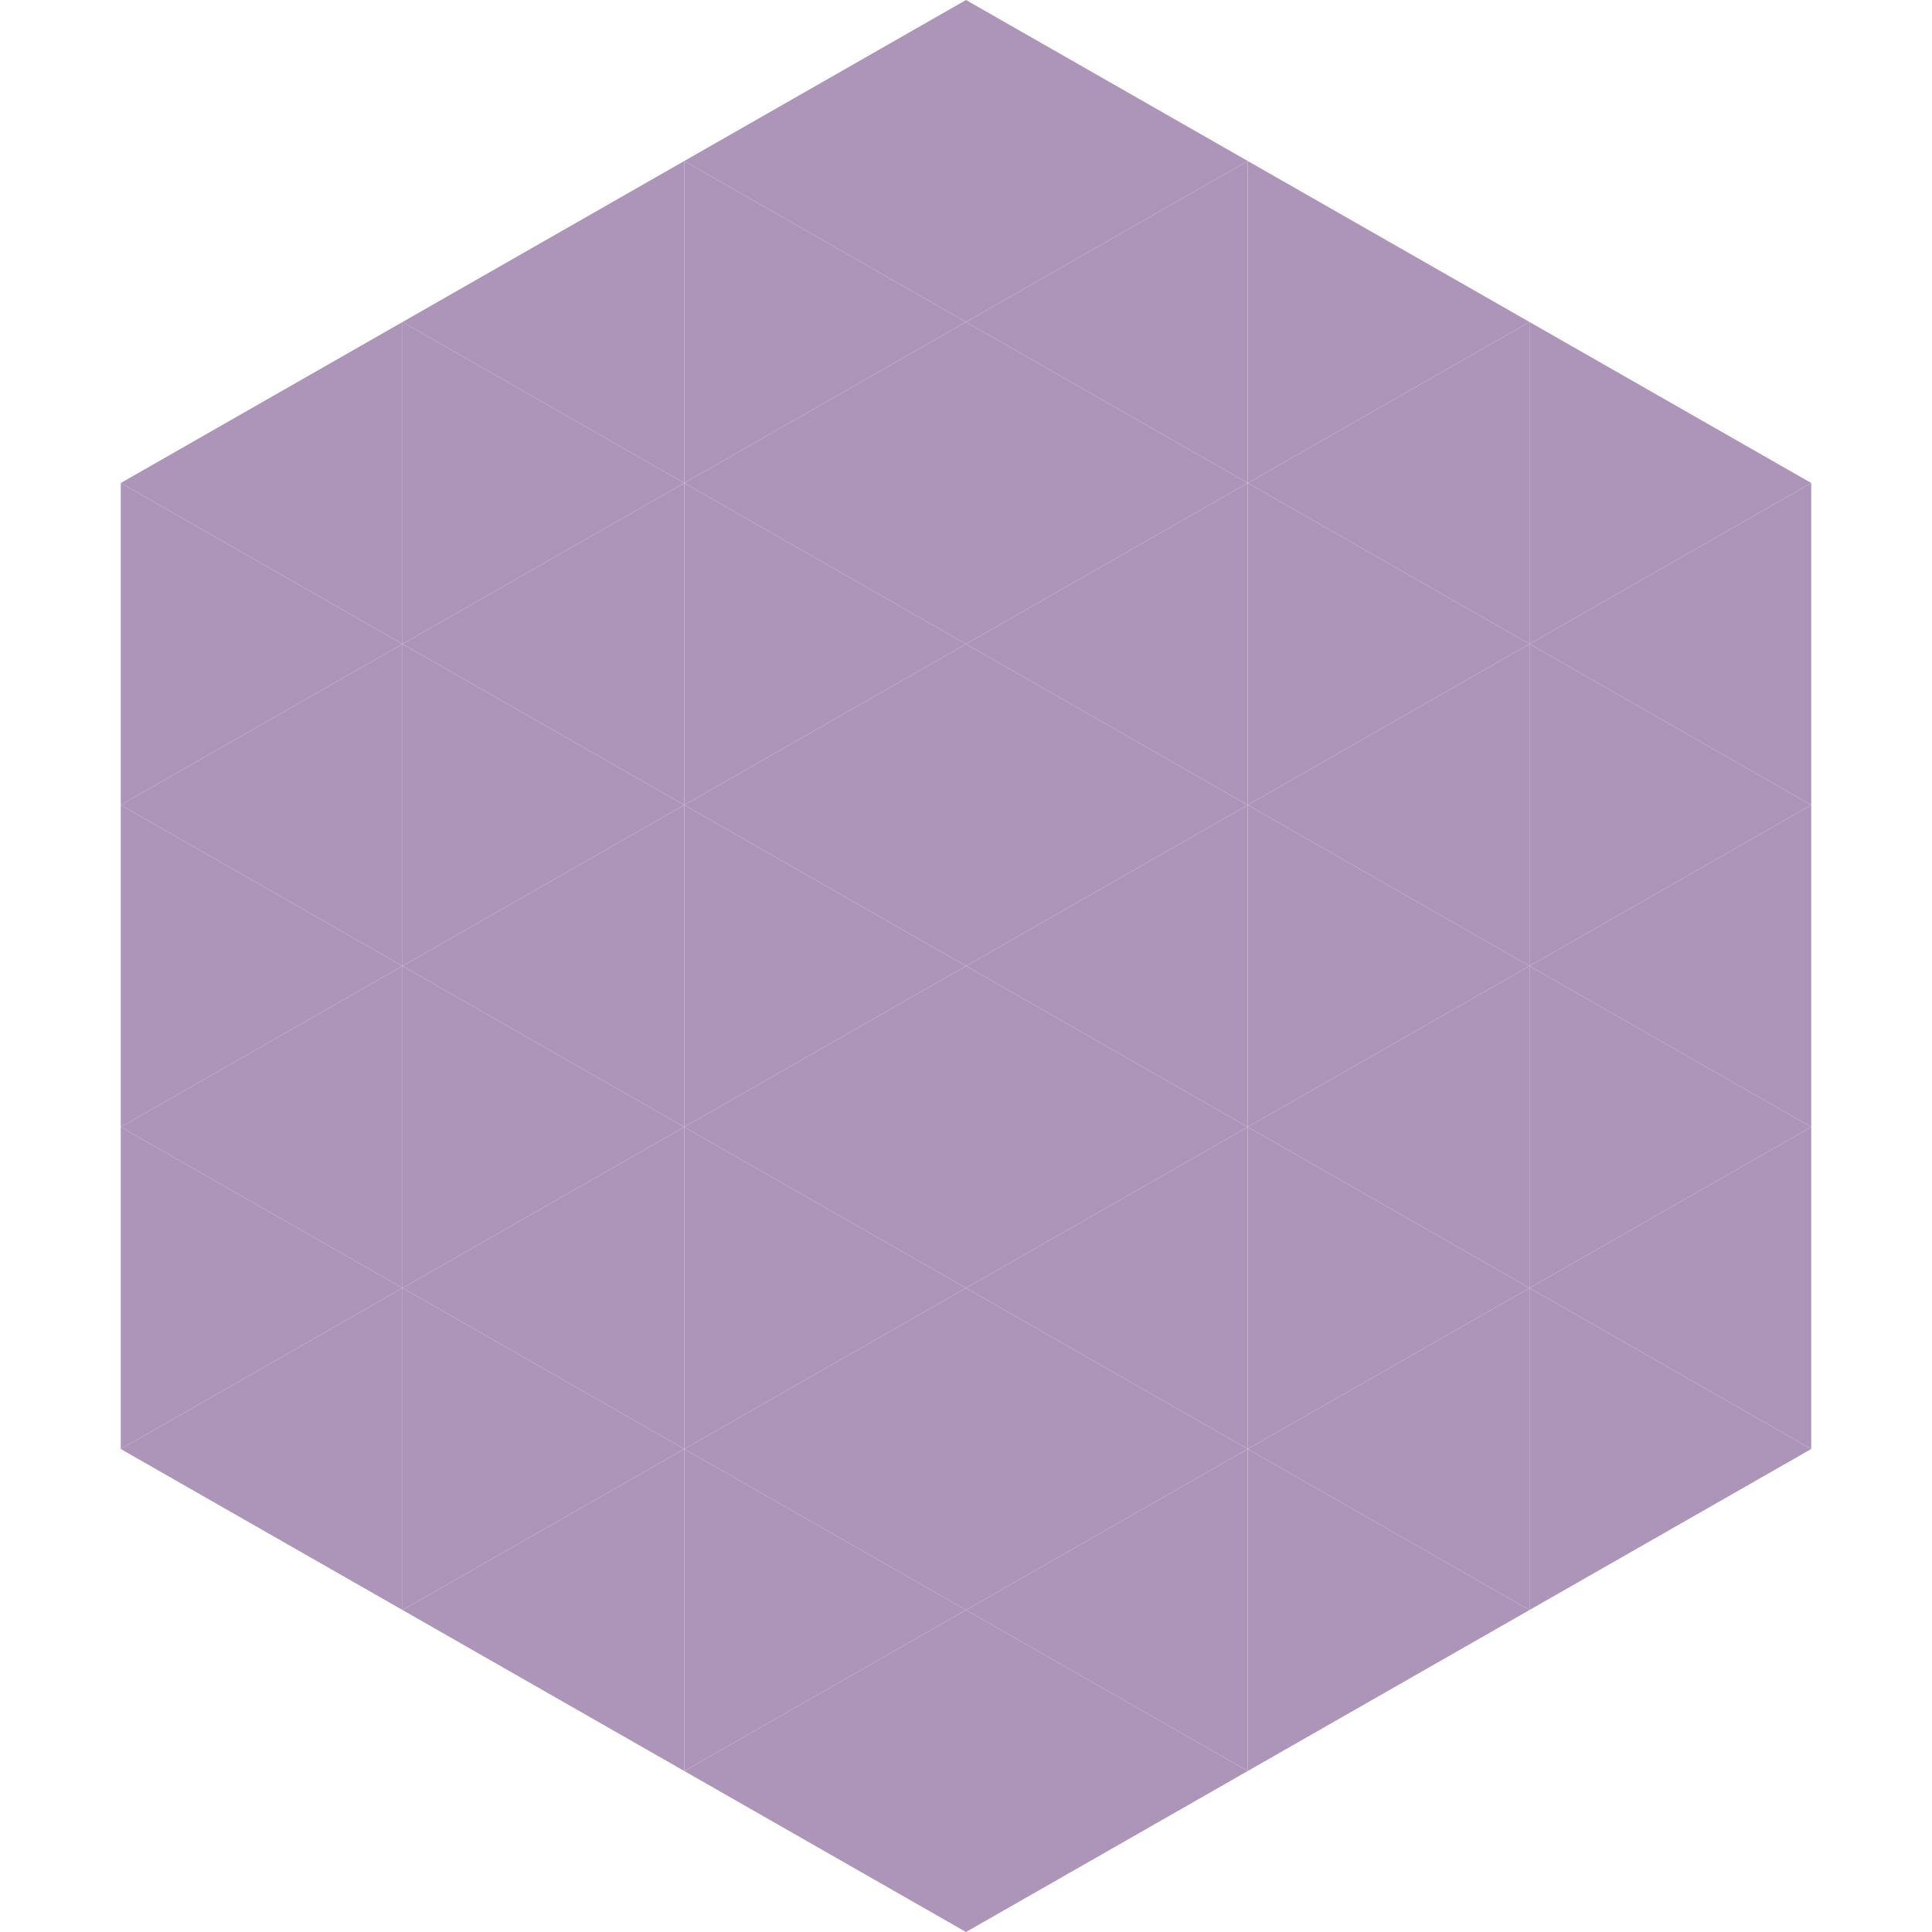
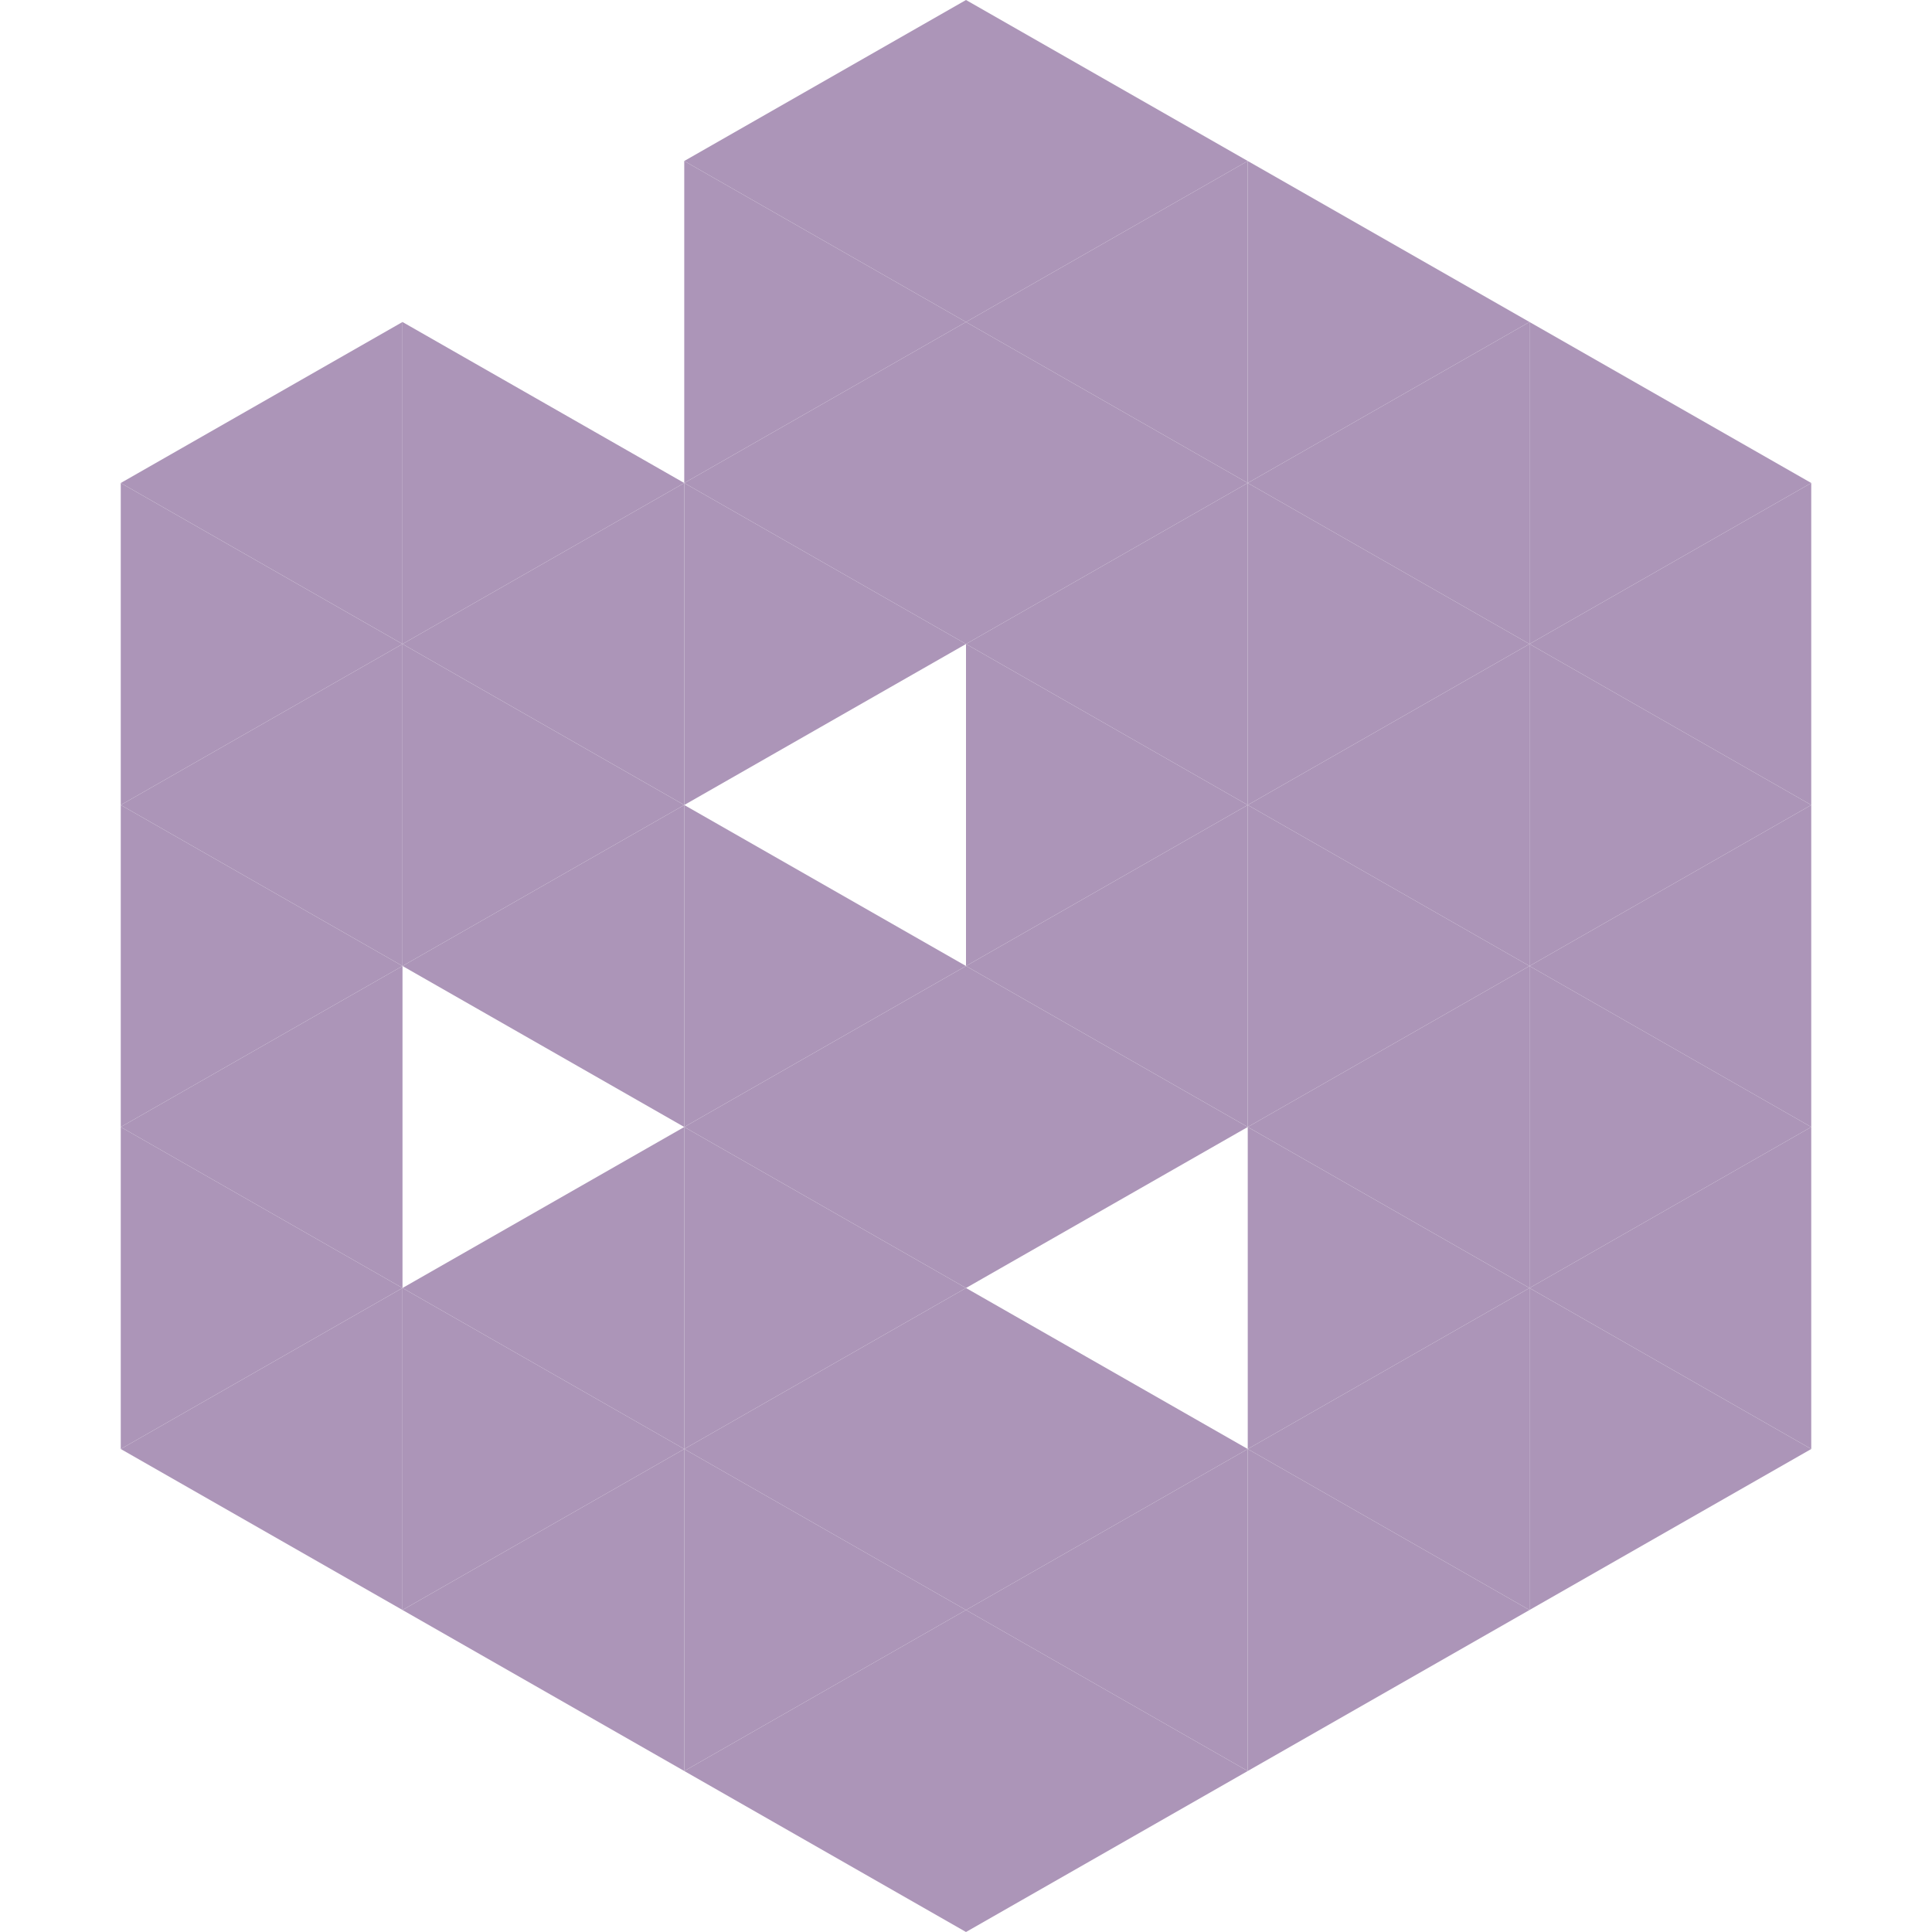
<svg xmlns="http://www.w3.org/2000/svg" width="240" height="240">
  <polygon points="50,40 15,60 50,80" style="fill:rgb(172,149,184)" />
  <polygon points="190,40 225,60 190,80" style="fill:rgb(172,149,184)" />
  <polygon points="15,60 50,80 15,100" style="fill:rgb(172,149,184)" />
  <polygon points="225,60 190,80 225,100" style="fill:rgb(172,149,184)" />
  <polygon points="50,80 15,100 50,120" style="fill:rgb(172,149,184)" />
  <polygon points="190,80 225,100 190,120" style="fill:rgb(172,149,184)" />
  <polygon points="15,100 50,120 15,140" style="fill:rgb(172,149,184)" />
  <polygon points="225,100 190,120 225,140" style="fill:rgb(172,149,184)" />
  <polygon points="50,120 15,140 50,160" style="fill:rgb(172,149,184)" />
  <polygon points="190,120 225,140 190,160" style="fill:rgb(172,149,184)" />
  <polygon points="15,140 50,160 15,180" style="fill:rgb(172,149,184)" />
  <polygon points="225,140 190,160 225,180" style="fill:rgb(172,149,184)" />
  <polygon points="50,160 15,180 50,200" style="fill:rgb(172,149,184)" />
  <polygon points="190,160 225,180 190,200" style="fill:rgb(172,149,184)" />
  <polygon points="15,180 50,200 15,220" style="fill:rgb(255,255,255); fill-opacity:0" />
  <polygon points="225,180 190,200 225,220" style="fill:rgb(255,255,255); fill-opacity:0" />
  <polygon points="50,0 85,20 50,40" style="fill:rgb(255,255,255); fill-opacity:0" />
  <polygon points="190,0 155,20 190,40" style="fill:rgb(255,255,255); fill-opacity:0" />
-   <polygon points="85,20 50,40 85,60" style="fill:rgb(172,149,184)" />
  <polygon points="155,20 190,40 155,60" style="fill:rgb(172,149,184)" />
  <polygon points="50,40 85,60 50,80" style="fill:rgb(172,149,184)" />
  <polygon points="190,40 155,60 190,80" style="fill:rgb(172,149,184)" />
  <polygon points="85,60 50,80 85,100" style="fill:rgb(172,149,184)" />
  <polygon points="155,60 190,80 155,100" style="fill:rgb(172,149,184)" />
  <polygon points="50,80 85,100 50,120" style="fill:rgb(172,149,184)" />
  <polygon points="190,80 155,100 190,120" style="fill:rgb(172,149,184)" />
  <polygon points="85,100 50,120 85,140" style="fill:rgb(172,149,184)" />
  <polygon points="155,100 190,120 155,140" style="fill:rgb(172,149,184)" />
-   <polygon points="50,120 85,140 50,160" style="fill:rgb(172,149,184)" />
  <polygon points="190,120 155,140 190,160" style="fill:rgb(172,149,184)" />
  <polygon points="85,140 50,160 85,180" style="fill:rgb(172,149,184)" />
  <polygon points="155,140 190,160 155,180" style="fill:rgb(172,149,184)" />
  <polygon points="50,160 85,180 50,200" style="fill:rgb(172,149,184)" />
  <polygon points="190,160 155,180 190,200" style="fill:rgb(172,149,184)" />
  <polygon points="85,180 50,200 85,220" style="fill:rgb(172,149,184)" />
  <polygon points="155,180 190,200 155,220" style="fill:rgb(172,149,184)" />
  <polygon points="120,0 85,20 120,40" style="fill:rgb(172,149,184)" />
  <polygon points="120,0 155,20 120,40" style="fill:rgb(172,149,184)" />
  <polygon points="85,20 120,40 85,60" style="fill:rgb(172,149,184)" />
  <polygon points="155,20 120,40 155,60" style="fill:rgb(172,149,184)" />
  <polygon points="120,40 85,60 120,80" style="fill:rgb(172,149,184)" />
  <polygon points="120,40 155,60 120,80" style="fill:rgb(172,149,184)" />
  <polygon points="85,60 120,80 85,100" style="fill:rgb(172,149,184)" />
  <polygon points="155,60 120,80 155,100" style="fill:rgb(172,149,184)" />
-   <polygon points="120,80 85,100 120,120" style="fill:rgb(172,149,184)" />
  <polygon points="120,80 155,100 120,120" style="fill:rgb(172,149,184)" />
  <polygon points="85,100 120,120 85,140" style="fill:rgb(172,149,184)" />
  <polygon points="155,100 120,120 155,140" style="fill:rgb(172,149,184)" />
  <polygon points="120,120 85,140 120,160" style="fill:rgb(172,149,184)" />
  <polygon points="120,120 155,140 120,160" style="fill:rgb(172,149,184)" />
  <polygon points="85,140 120,160 85,180" style="fill:rgb(172,149,184)" />
-   <polygon points="155,140 120,160 155,180" style="fill:rgb(172,149,184)" />
  <polygon points="120,160 85,180 120,200" style="fill:rgb(172,149,184)" />
  <polygon points="120,160 155,180 120,200" style="fill:rgb(172,149,184)" />
  <polygon points="85,180 120,200 85,220" style="fill:rgb(172,149,184)" />
  <polygon points="155,180 120,200 155,220" style="fill:rgb(172,149,184)" />
  <polygon points="120,200 85,220 120,240" style="fill:rgb(172,149,184)" />
  <polygon points="120,200 155,220 120,240" style="fill:rgb(172,149,184)" />
  <polygon points="85,220 120,240 85,260" style="fill:rgb(255,255,255); fill-opacity:0" />
  <polygon points="155,220 120,240 155,260" style="fill:rgb(255,255,255); fill-opacity:0" />
</svg>